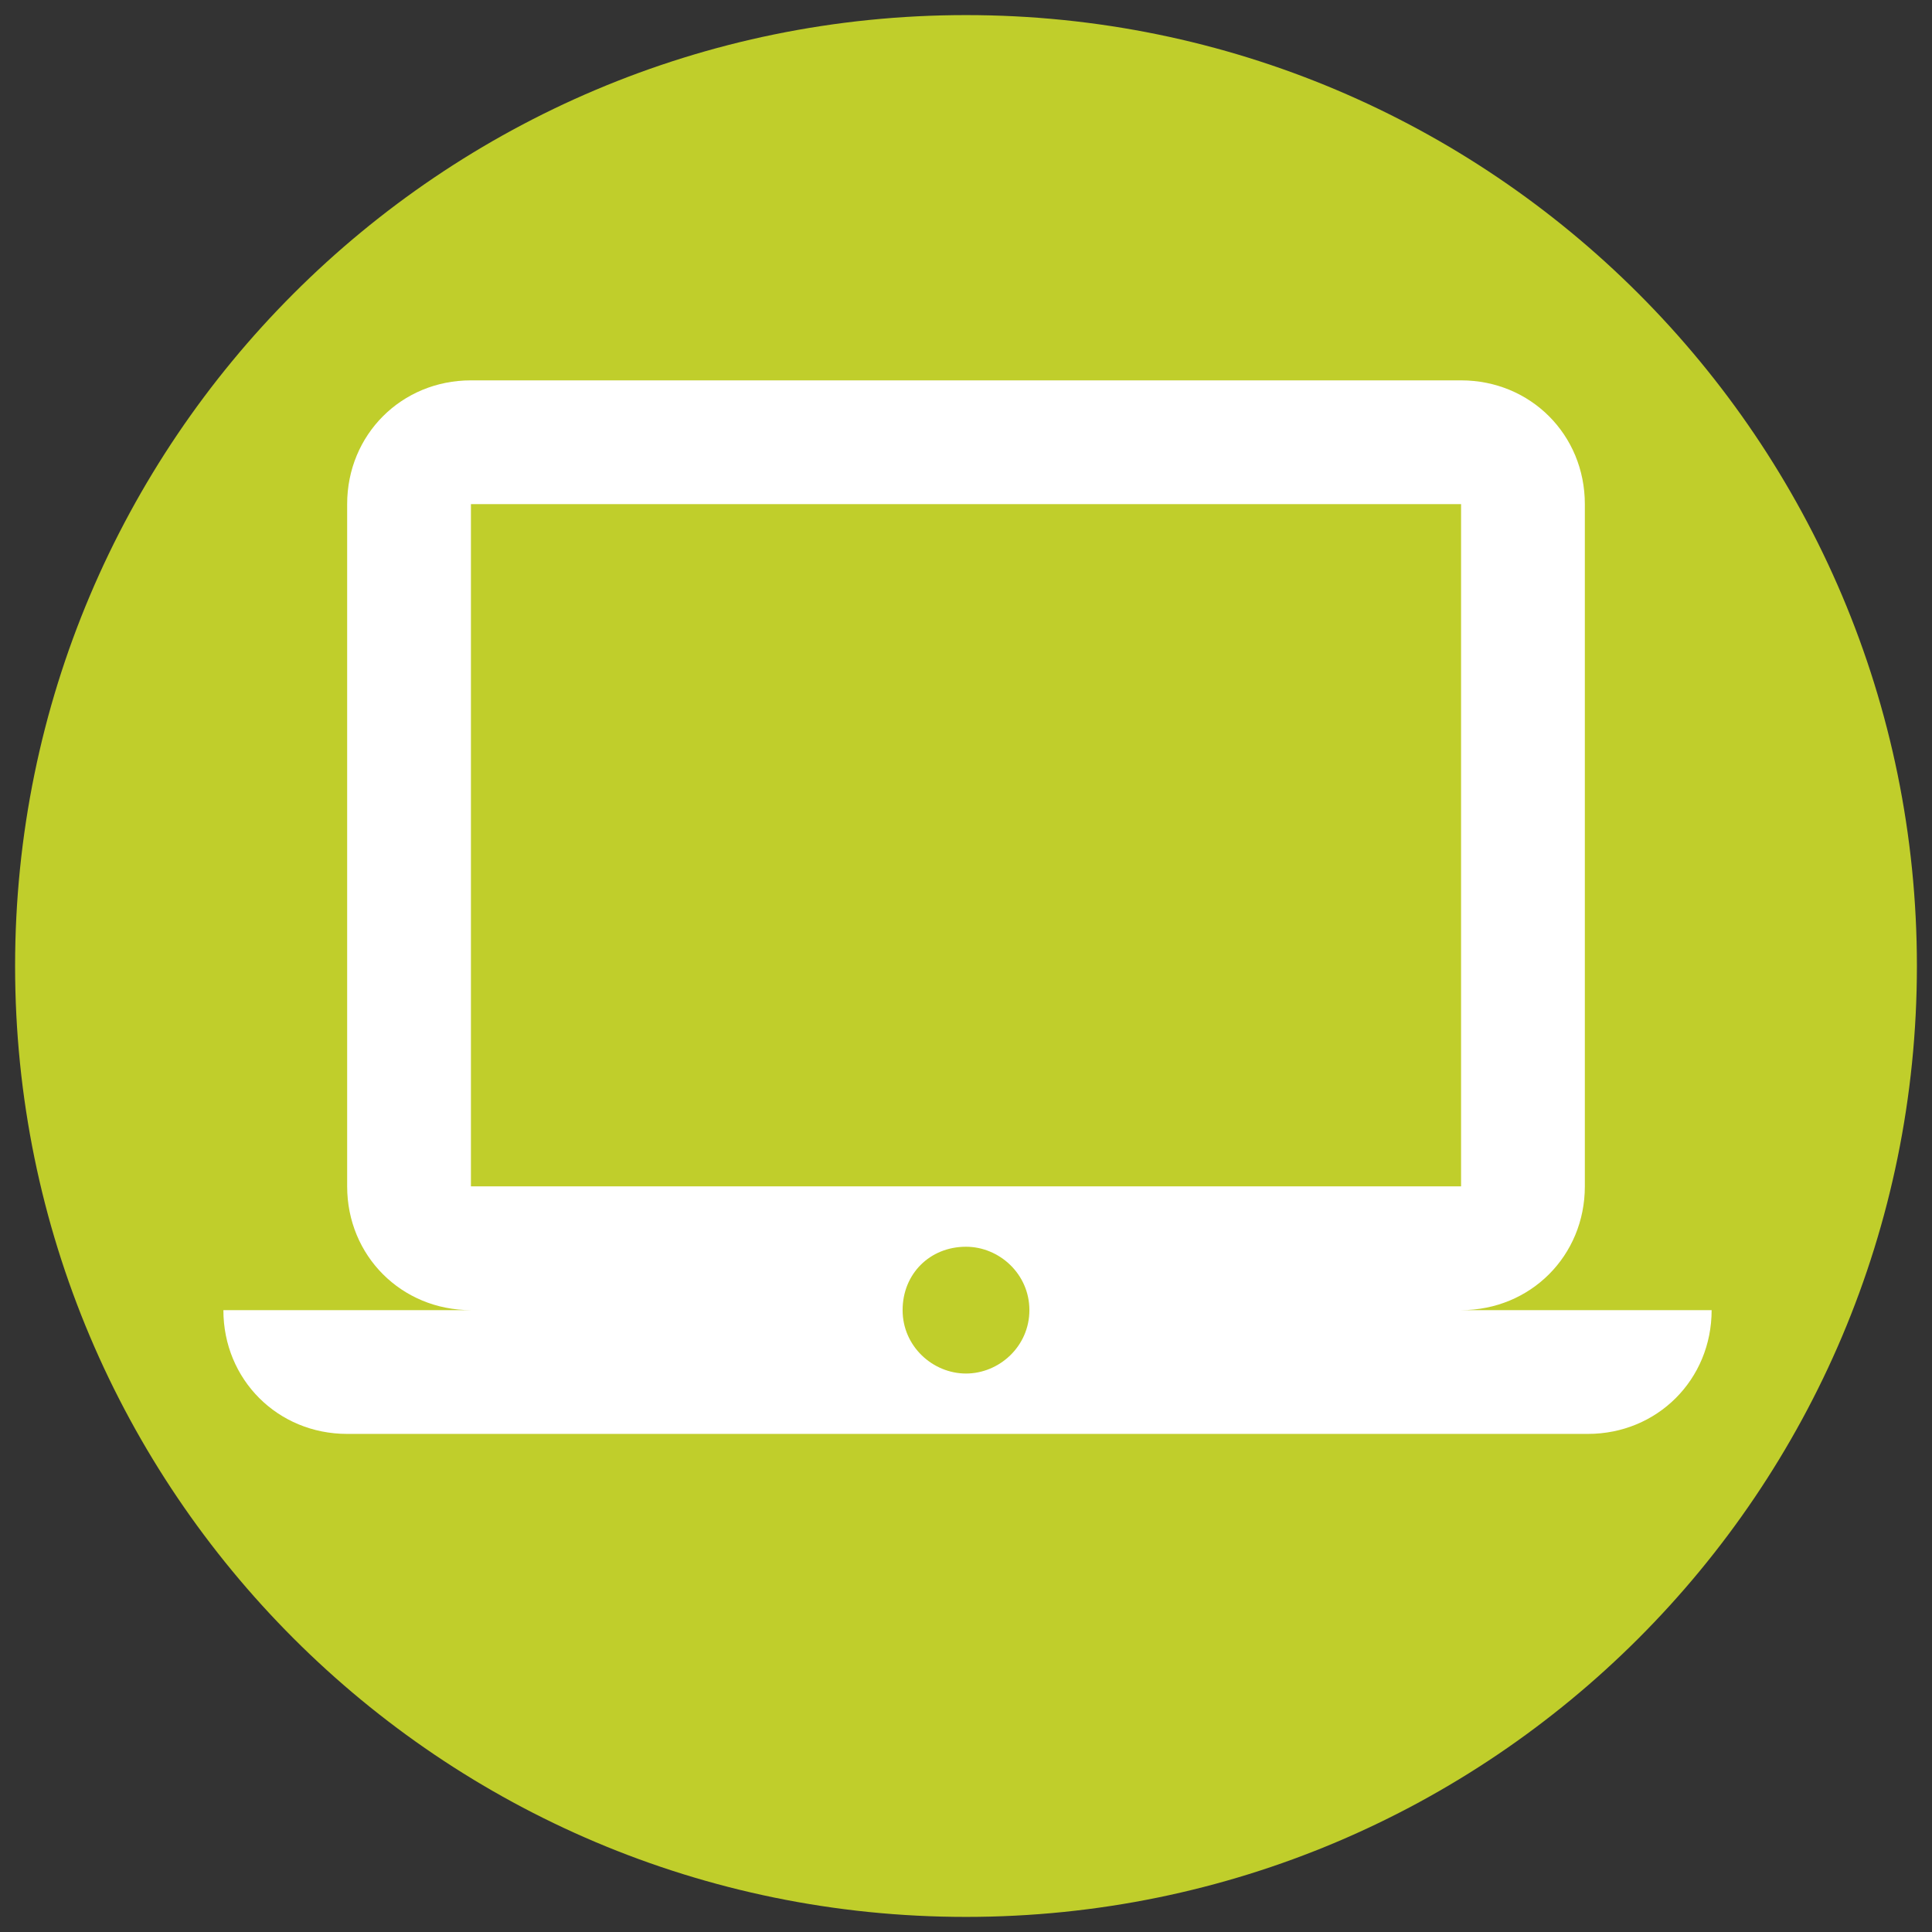
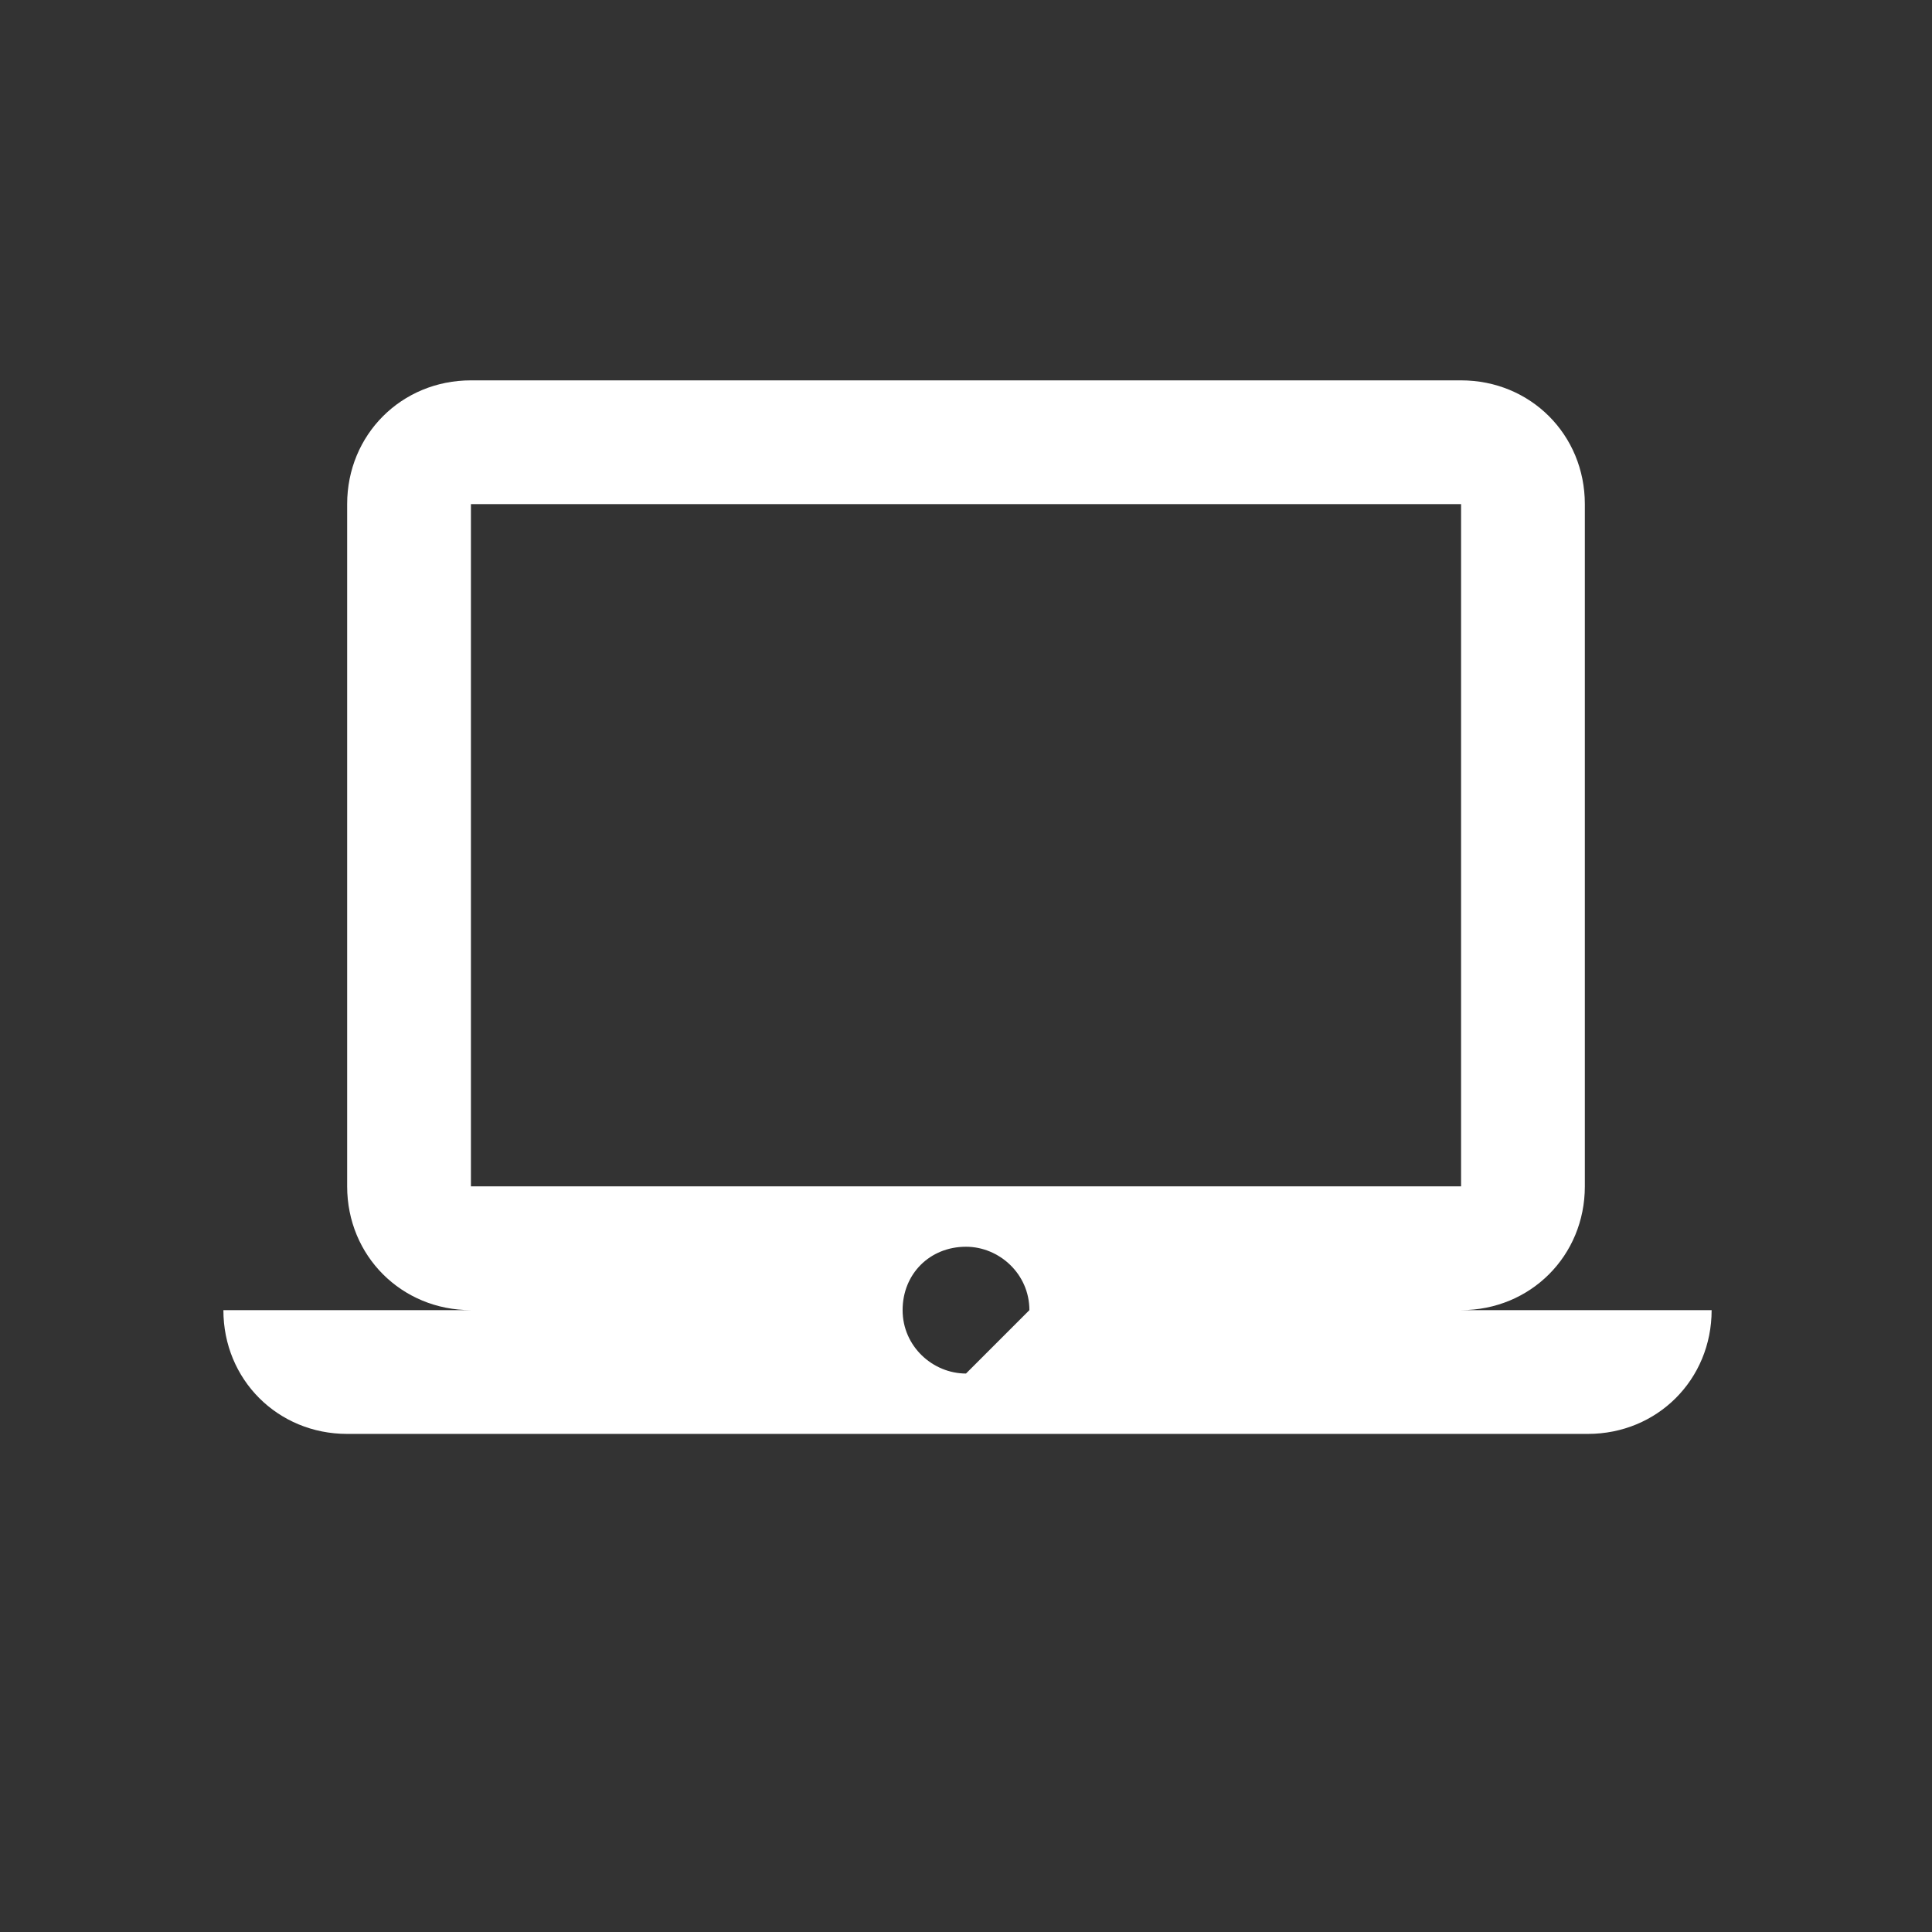
<svg xmlns="http://www.w3.org/2000/svg" xmlns:xlink="http://www.w3.org/1999/xlink" version="1.1" id="Layer_1" x="0px" y="0px" viewBox="0 0 64 64" style="enable-background:new 0 0 64 64;" xml:space="preserve">
  <rect x="0" y="0" width="64" height="64" fill="#333333" stroke="none" />
  <style type="text/css">
	.st0{clip-path:url(#SVGID_00000177450827829994648540000008029238786482603169_);fill:#C0CE2B;}
	.st1{clip-path:url(#SVGID_00000057862548480824615240000004321148864062196881_);fill:#FFFFFF;}
</style>
  <g>
    <g>
      <g>
        <defs>
-           <rect id="SVGID_1_" width="64" height="64" />
-         </defs>
+           </defs>
        <clipPath id="SVGID_00000134969176436589752930000006969905559245349037_">
          <use xlink:href="#SVGID_1_" style="overflow:visible;" />
        </clipPath>
-         <path style="clip-path:url(#SVGID_00000134969176436589752930000006969905559245349037_);fill:#C0CE2B;" d="M32,63.5     c17.4,0,31.5-14.1,31.5-31.5S49.4,0.5,32,0.5S0.5,14.6,0.5,32S14.6,63.5,32,63.5z" />
      </g>
    </g>
    <g>
      <g>
        <defs>
          <rect id="SVGID_00000153691159543068884500000004467989319707737011_" width="64" height="64" />
        </defs>
        <clipPath id="SVGID_00000153702950166625865000000010936685623418852234_">
          <use xlink:href="#SVGID_00000153691159543068884500000004467989319707737011_" style="overflow:visible;" />
        </clipPath>
-         <path style="clip-path:url(#SVGID_00000153702950166625865000000010936685623418852234_);fill:#FFFFFF;" d="M32,45.5     c-1.1,0-2.1-0.9-2.1-2.1s0.9-2.1,2.1-2.1c1.1,0,2.1,0.9,2.1,2.1S33.1,45.5,32,45.5 M15.6,16.7h32.8v22.6H15.6V16.7z M48.4,43.4     c2.3,0,4.1-1.8,4.1-4.1V16.7c0-2.3-1.8-4.1-4.1-4.1H15.6c-2.3,0-4.1,1.8-4.1,4.1v22.6c0,2.3,1.8,4.1,4.1,4.1H7.4     c0,2.3,1.8,4.1,4.1,4.1h41.1c2.3,0,4.1-1.8,4.1-4.1H48.4z" />
+         <path style="clip-path:url(#SVGID_00000153702950166625865000000010936685623418852234_);fill:#FFFFFF;" d="M32,45.5     c-1.1,0-2.1-0.9-2.1-2.1s0.9-2.1,2.1-2.1c1.1,0,2.1,0.9,2.1,2.1M15.6,16.7h32.8v22.6H15.6V16.7z M48.4,43.4     c2.3,0,4.1-1.8,4.1-4.1V16.7c0-2.3-1.8-4.1-4.1-4.1H15.6c-2.3,0-4.1,1.8-4.1,4.1v22.6c0,2.3,1.8,4.1,4.1,4.1H7.4     c0,2.3,1.8,4.1,4.1,4.1h41.1c2.3,0,4.1-1.8,4.1-4.1H48.4z" />
      </g>
    </g>
  </g>
</svg>